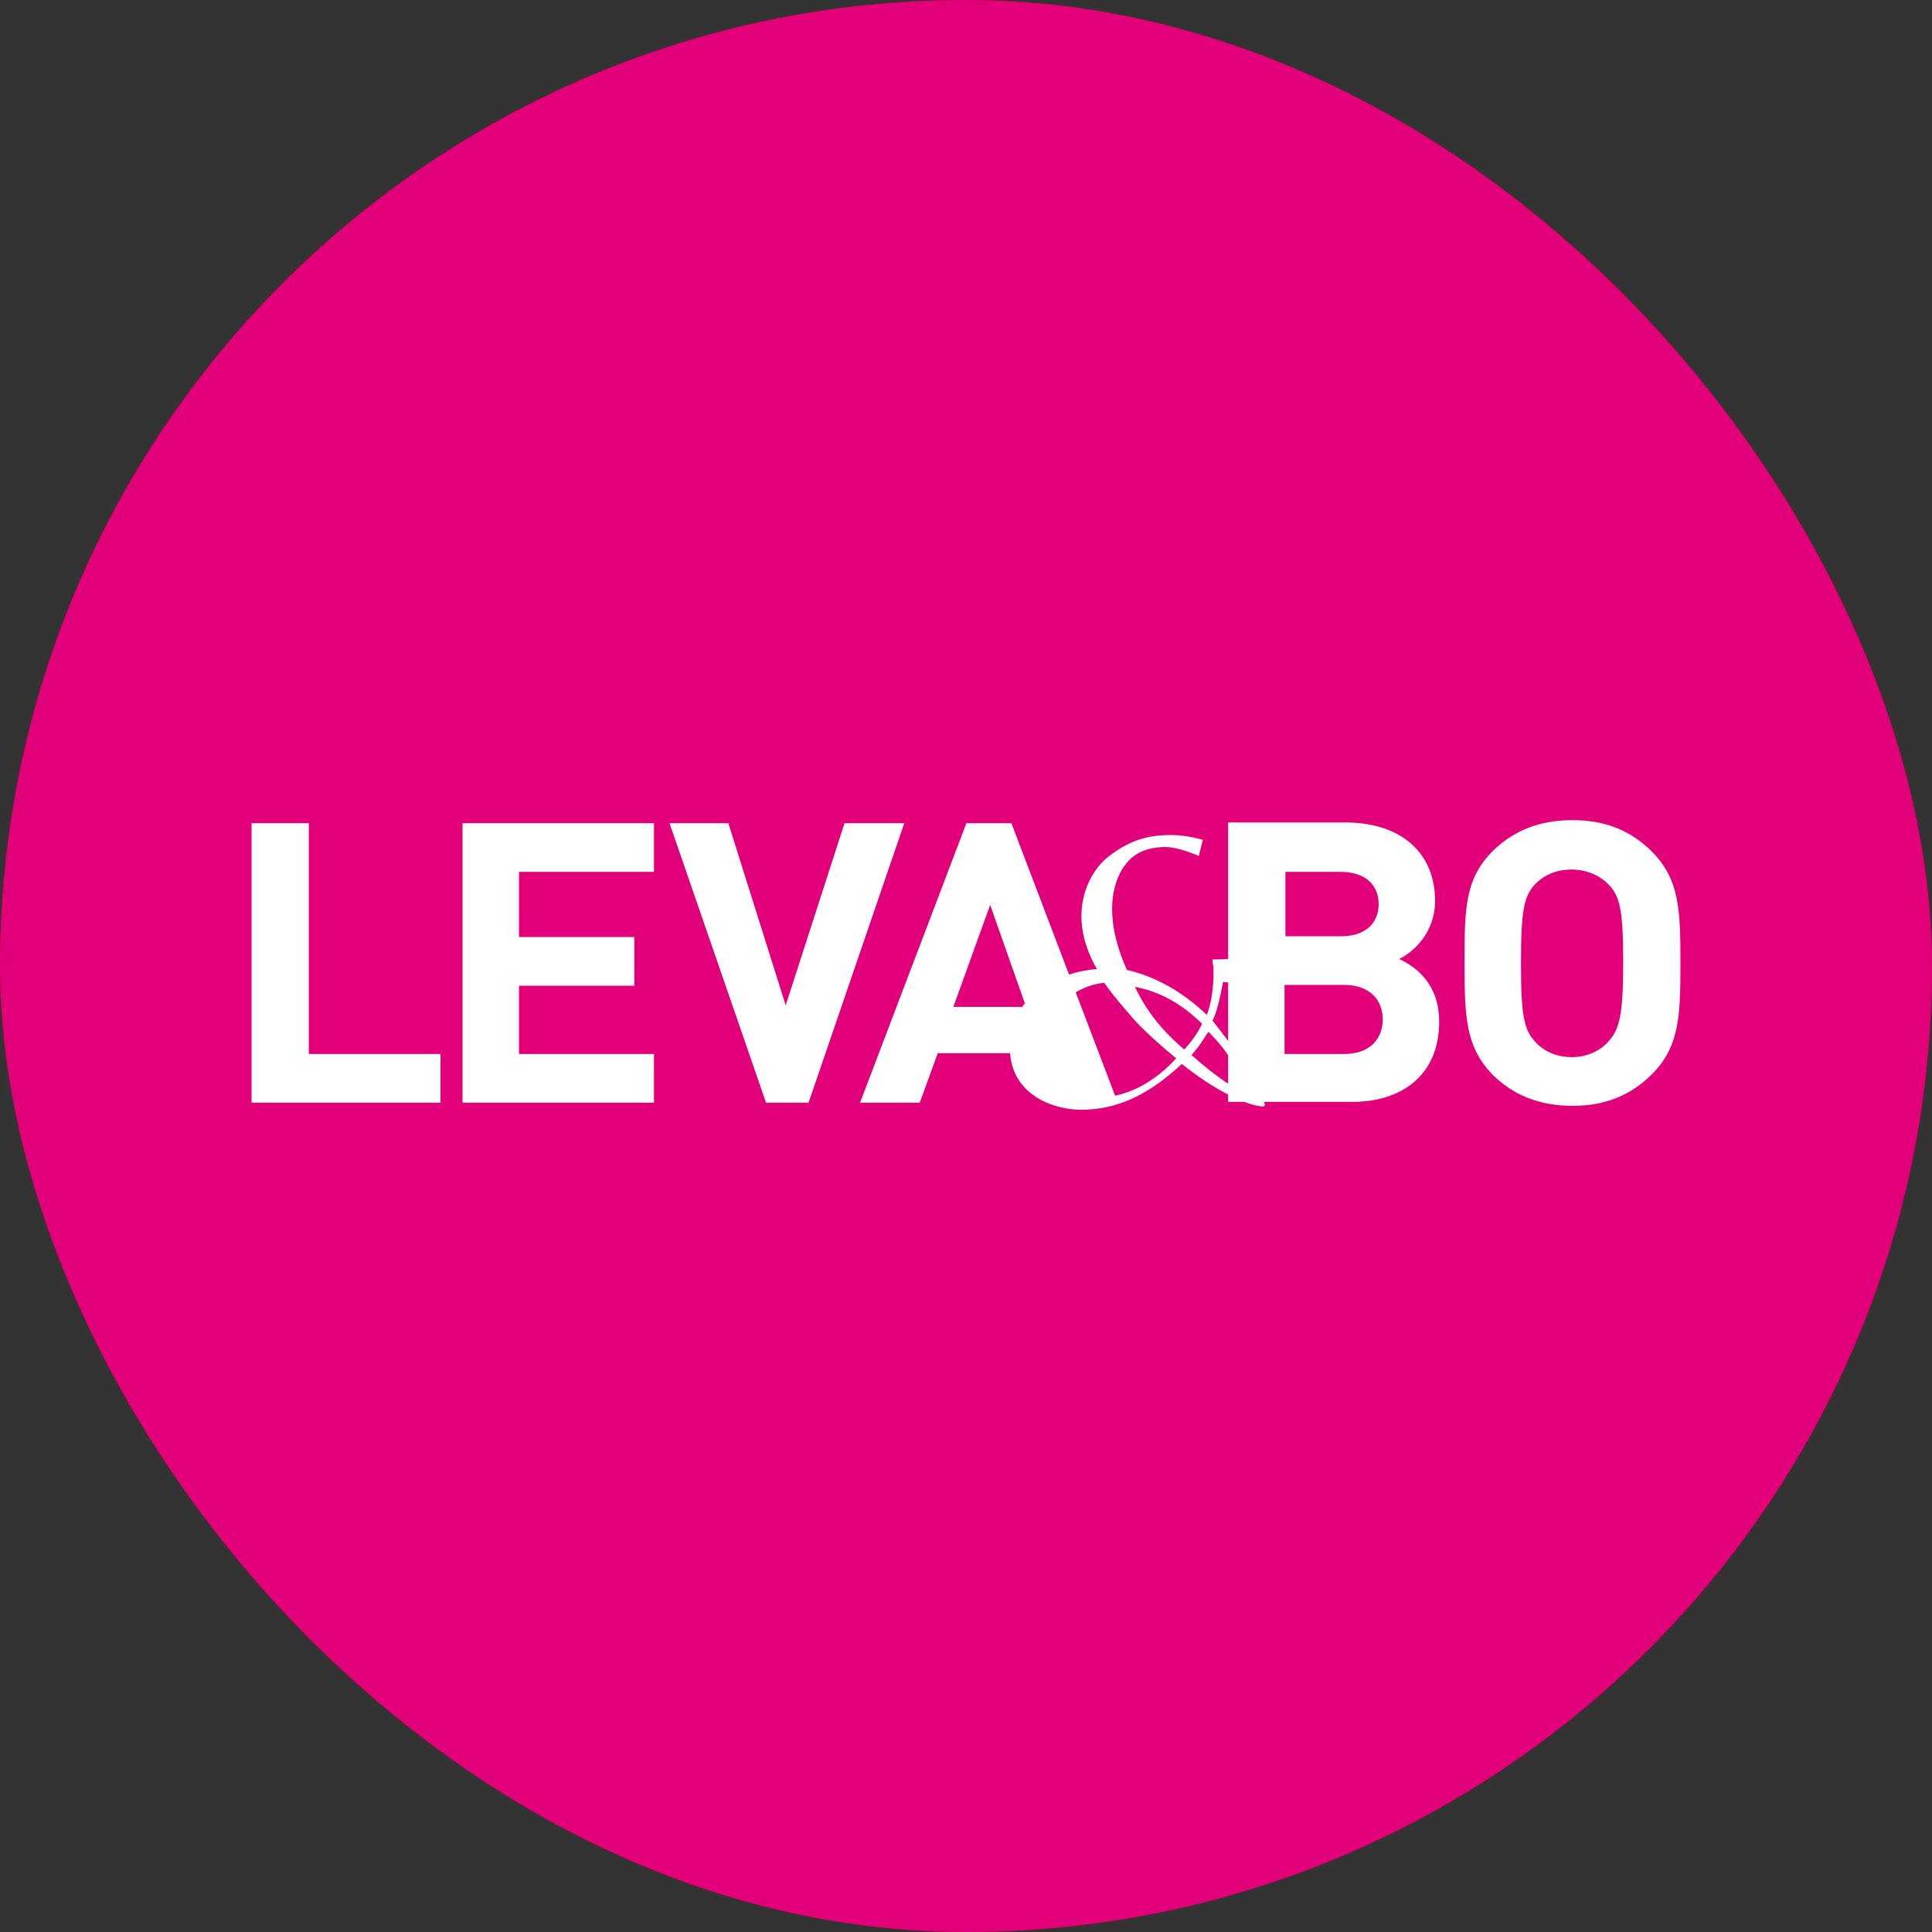
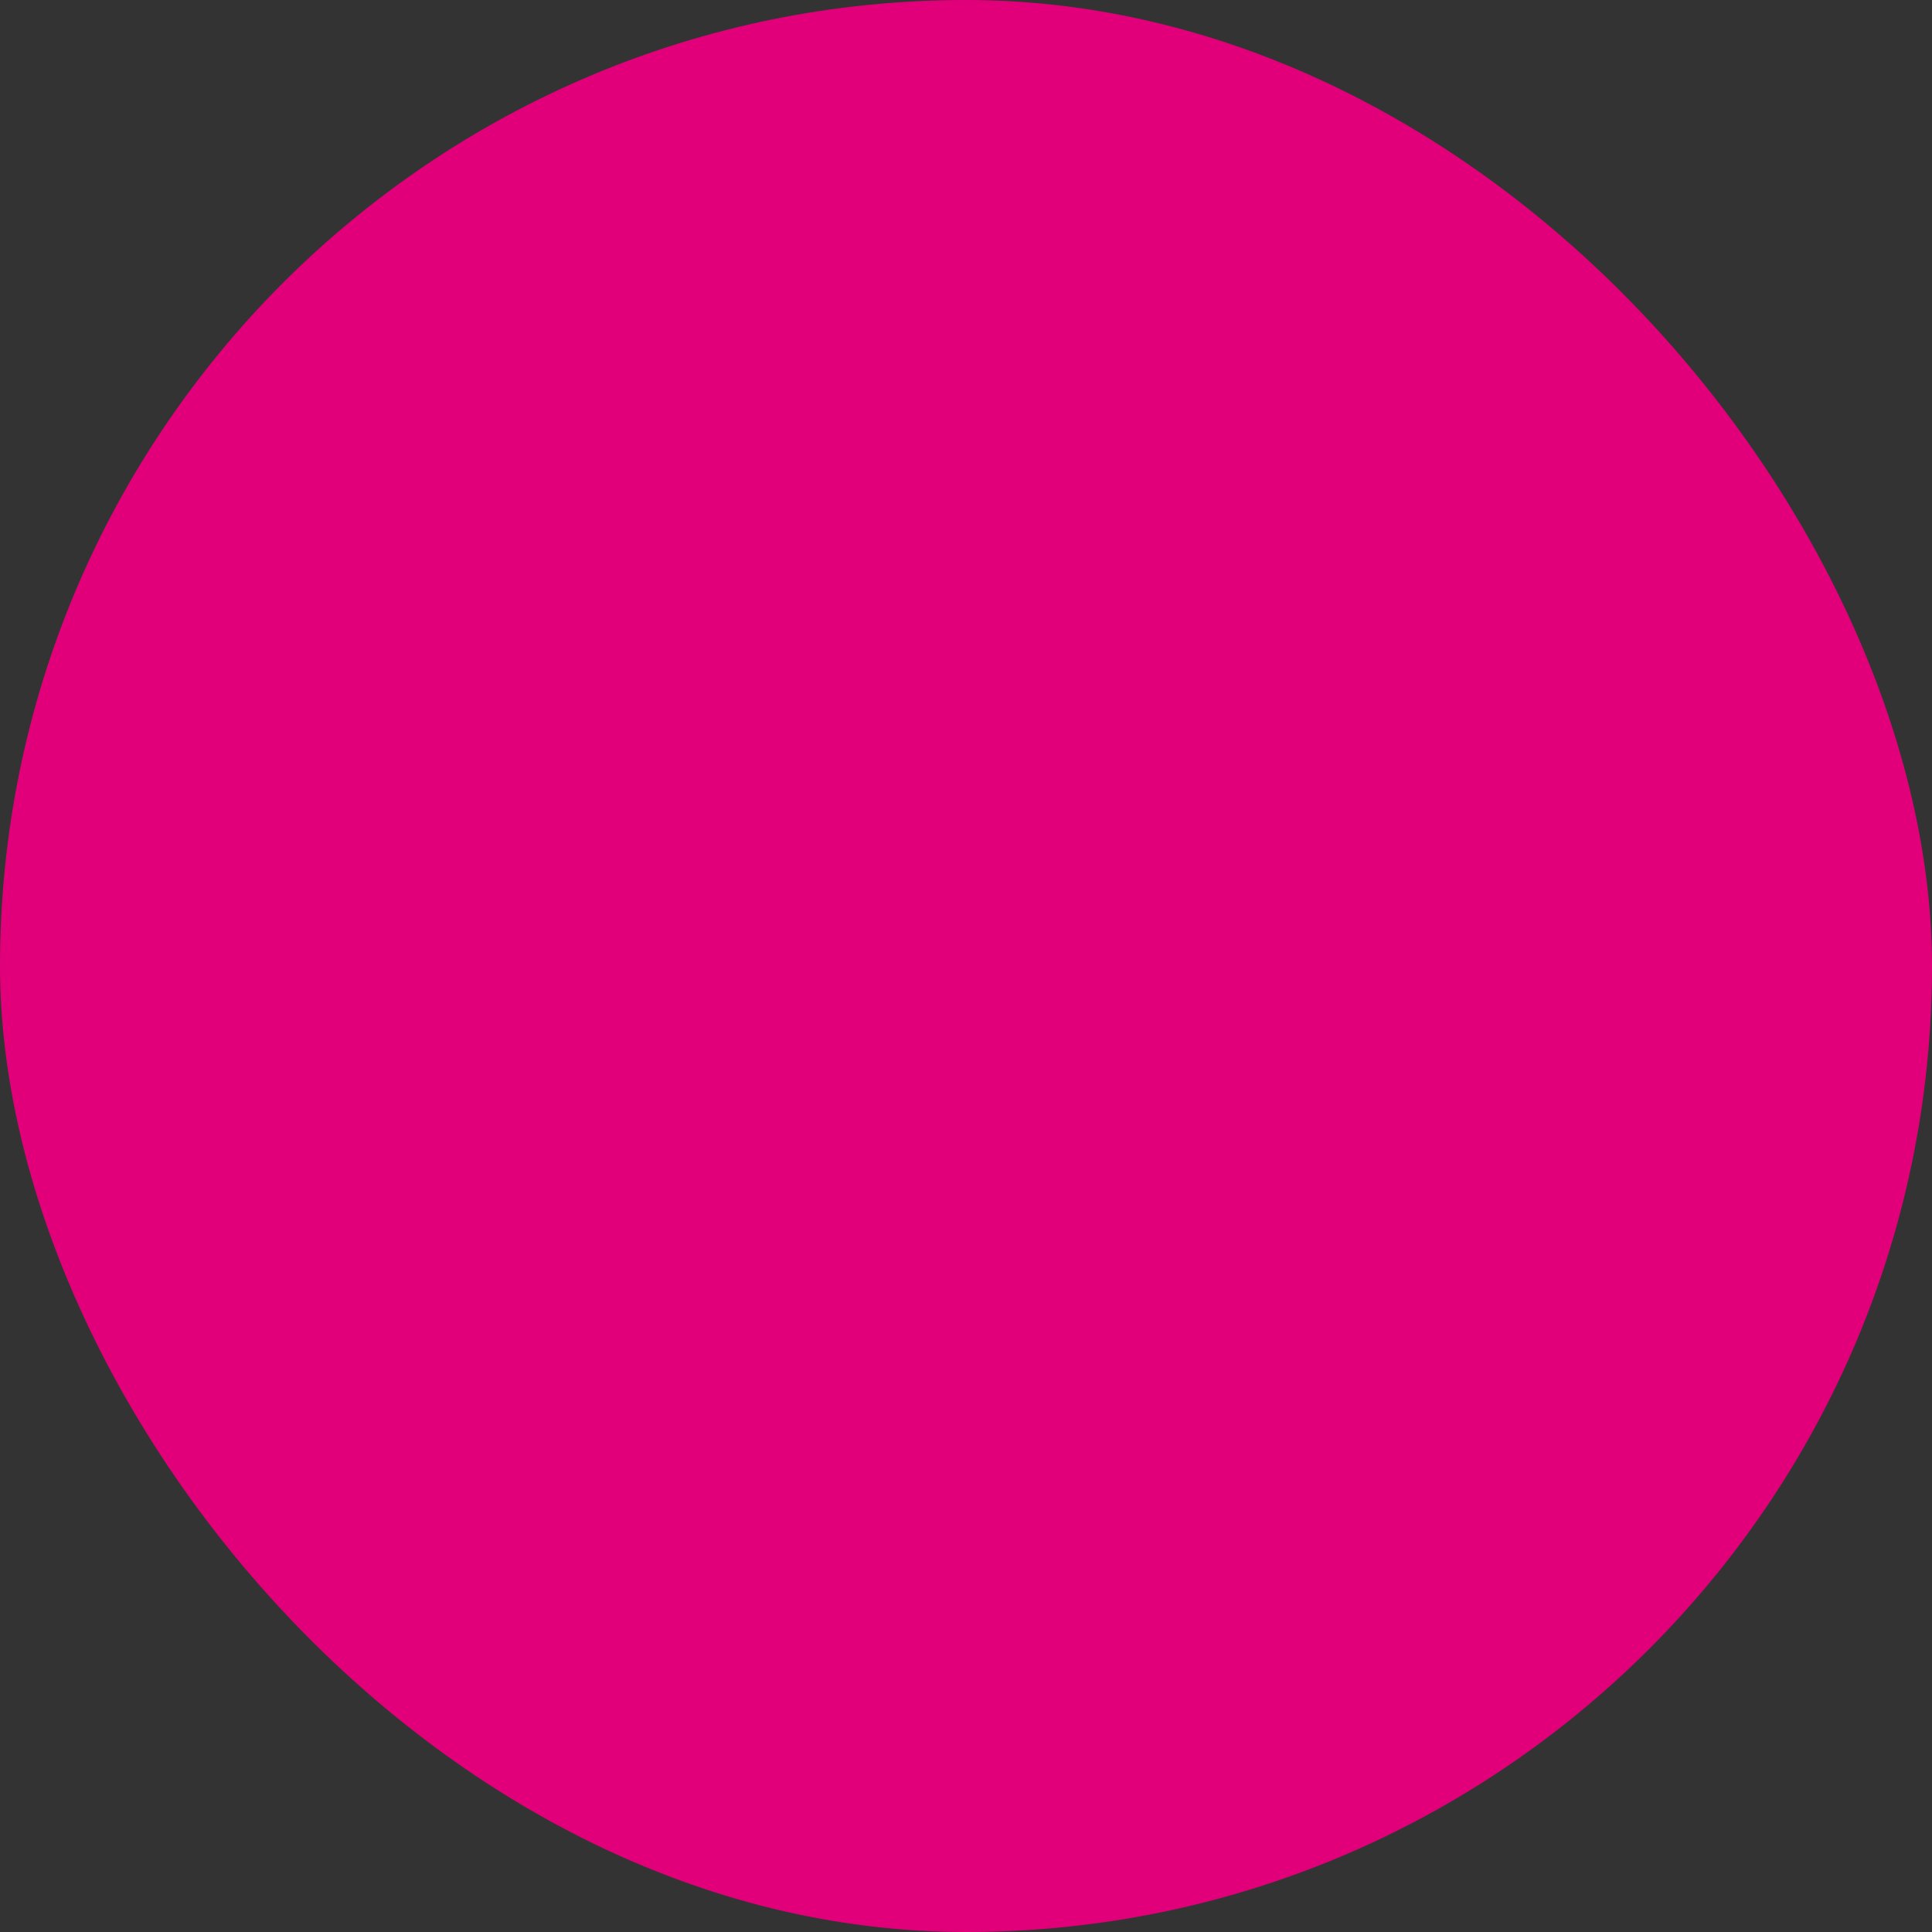
<svg xmlns="http://www.w3.org/2000/svg" width="24" height="24" viewBox="0 0 24 24" fill="none">
  <rect x="0" y="0" width="24" height="24" fill="#333333" stroke="none" />
  <g clip-path="url(#clip0_376_2890)">
-     <rect width="24" height="24" rx="12" fill="#9E0000" />
-     <path fill-rule="evenodd" clip-rule="evenodd" d="M8.79 10.875C8.676 10.879 8.582 10.982 8.585 11.109C8.585 11.113 8.585 11.12 8.589 11.124C8.592 11.251 8.69 11.35 8.804 11.346C8.923 11.346 9.017 11.239 9.017 11.109C9.017 10.979 8.919 10.875 8.801 10.875H8.79ZM16.848 11.12C16.848 11.227 16.772 11.312 16.678 11.316H16.671C16.573 11.316 16.493 11.227 16.493 11.12C16.493 11.013 16.573 10.925 16.671 10.925C16.768 10.921 16.845 11.005 16.848 11.113V11.12ZM20.48 11.565V10.979H20.887V13.079H20.497L20.483 12.879C20.479 12.884 20.474 12.89 20.468 12.898C20.427 12.948 20.34 13.054 20.195 13.098C19.927 13.179 19.652 13.01 19.575 12.714C19.523 12.466 19.523 12.201 19.575 11.952C19.652 11.576 19.913 11.435 20.233 11.461C20.323 11.461 20.41 11.5 20.48 11.565ZM20.466 12.653C20.476 12.634 20.48 12.607 20.48 12.584V11.875C20.486 11.824 20.461 11.739 20.327 11.695C20.197 11.652 20.042 11.749 20.007 11.906C19.972 12.059 19.962 12.216 19.976 12.37C19.982 12.465 19.995 12.562 20.017 12.653C20.069 12.869 20.375 12.82 20.466 12.653ZM5.574 12.266V12.266V12.266V12.266V12.266V12.266V12.266V12.266V12.266V12.266V12.266V12.266V12.266V12.266V12.266V12.266V12.266C5.575 12.209 5.577 12.154 5.572 12.101C5.565 11.841 5.426 11.607 5.21 11.496C5.068 11.431 4.908 11.408 4.754 11.434C4.521 11.454 4.32 11.615 4.229 11.856C4.149 12.078 4.135 12.331 4.187 12.569C4.226 12.795 4.375 12.983 4.577 13.052C4.699 13.101 4.828 13.117 4.956 13.117C5.204 13.117 5.461 13.009 5.461 12.964L5.461 12.802L5.461 12.714C5.461 12.714 5.211 12.864 4.925 12.841C4.706 12.823 4.549 12.688 4.574 12.366H5.565L5.572 12.358C5.572 12.327 5.573 12.296 5.574 12.266V12.266V12.266V12.266ZM4.876 11.688C5.169 11.689 5.193 12.028 5.193 12.128H4.584C4.552 11.908 4.709 11.687 4.876 11.688ZM17.572 11.986C17.572 11.703 17.453 11.526 17.238 11.469C16.994 11.412 16.744 11.434 16.514 11.542C16.5 11.55 16.493 11.561 16.49 11.576V11.825L16.531 11.806C16.657 11.741 16.796 11.707 16.935 11.714C17.057 11.695 17.168 11.787 17.186 11.921C17.192 11.963 17.186 12.009 17.172 12.048C17.029 11.967 16.865 11.948 16.709 11.986C16.486 12.005 16.309 12.193 16.277 12.435C16.26 12.557 16.267 12.684 16.302 12.799C16.333 12.91 16.41 13.002 16.507 13.048C16.74 13.163 17.012 13.098 17.182 12.891L17.192 13.075H17.575V12.902V12.902C17.575 12.599 17.575 12.293 17.572 11.986ZM17.179 12.55C17.189 12.657 17.13 12.757 17.043 12.795C16.945 12.845 16.827 12.829 16.744 12.757C16.692 12.695 16.671 12.611 16.685 12.53V12.496C16.674 12.347 16.775 12.216 16.911 12.201C16.952 12.197 16.994 12.205 17.032 12.224C17.13 12.262 17.192 12.37 17.182 12.481C17.179 12.5 17.179 12.523 17.179 12.55ZM17.244 10.925C17.154 10.932 17.081 11.017 17.084 11.12C17.084 11.124 17.084 11.128 17.081 11.132C17.084 11.235 17.164 11.32 17.258 11.316C17.356 11.316 17.436 11.228 17.436 11.12C17.436 11.013 17.356 10.925 17.258 10.925H17.244ZM18.991 13.082H19.398V10.979H18.991V13.082ZM18.483 11.963H18.852C18.904 11.787 18.848 11.595 18.709 11.488C18.612 11.431 18.494 11.419 18.389 11.457C18.288 11.5 18.205 11.584 18.156 11.695H18.146V11.48H17.749V13.086H18.163V11.975C18.174 11.879 18.247 11.815 18.334 11.806C18.454 11.794 18.466 11.87 18.474 11.924C18.476 11.94 18.478 11.954 18.483 11.963ZM15.658 12.423L15.682 12.339C15.757 12.078 15.831 11.817 15.905 11.556C15.954 11.379 16.004 11.202 16.055 11.024C16.058 10.99 16.086 10.967 16.117 10.971H16.121H16.427L16.323 11.304L16.321 11.311L16.32 11.311C16.147 11.88 15.974 12.449 15.794 13.021C15.787 13.063 15.752 13.094 15.714 13.086H15.71H15.446C15.421 13.09 15.397 13.071 15.39 13.044C15.307 12.768 15.225 12.492 15.143 12.216L15.142 12.216L15.142 12.215L15.142 12.215L15.142 12.215L15.142 12.215L15.142 12.215C15.059 11.937 14.976 11.659 14.893 11.381L14.774 10.979H15.244L15.658 12.423ZM8.595 13.071V11.473H9.002V13.075L8.595 13.071ZM14.009 11.707C14.117 11.722 14.221 11.741 14.325 11.768C14.325 11.739 14.325 11.709 14.324 11.678C14.323 11.647 14.322 11.617 14.322 11.588C14.325 11.553 14.305 11.519 14.273 11.511C14.099 11.446 13.915 11.435 13.734 11.473C13.567 11.492 13.431 11.626 13.4 11.806C13.341 12.155 13.477 12.32 13.703 12.4C13.779 12.427 13.859 12.458 13.936 12.492C14.016 12.511 14.065 12.596 14.054 12.684C14.04 12.764 13.985 12.826 13.912 12.837C13.807 12.872 13.696 12.872 13.591 12.837C13.543 12.825 13.495 12.807 13.446 12.788C13.417 12.778 13.388 12.767 13.358 12.757C13.362 12.826 13.362 12.895 13.358 12.964C13.355 12.967 13.355 12.971 13.355 12.975C13.351 13.025 13.383 13.067 13.428 13.071C13.637 13.136 13.859 13.144 14.072 13.086C14.27 13.044 14.412 12.86 14.423 12.638C14.451 12.416 14.332 12.205 14.138 12.132C14.11 12.117 14.079 12.105 14.049 12.094L14.047 12.094L13.793 12.002C13.741 11.986 13.703 11.933 13.706 11.871C13.699 11.81 13.734 11.757 13.786 11.741C13.859 11.718 13.932 11.707 14.009 11.707ZM4.393 10.971V11.285H3.975V13.075H3.54V11.285H3.112V10.971H4.393ZM12.871 11.434C12.673 11.415 12.478 11.519 12.37 11.703L12.367 11.473H11.977V13.079H12.384V13.006V11.971C12.384 11.944 12.395 11.917 12.409 11.894C12.468 11.822 12.551 11.779 12.642 11.779H12.666C12.764 11.783 12.84 11.875 12.837 11.986V13.01V13.071H13.247V13.006V11.952C13.247 11.898 13.244 11.848 13.237 11.799C13.223 11.588 13.063 11.427 12.871 11.434ZM7.534 13.075H7.127V11.469H7.517L7.527 11.703C7.593 11.588 7.694 11.504 7.812 11.465C7.91 11.434 8.011 11.427 8.108 11.446C8.272 11.48 8.39 11.634 8.393 11.814C8.4 11.875 8.404 11.937 8.404 11.998V13.006V13.071H7.993V13.014V11.979C8 11.875 7.934 11.783 7.837 11.772H7.812C7.715 11.768 7.618 11.81 7.555 11.891C7.541 11.914 7.534 11.94 7.534 11.967V12.991V13.075ZM5.708 10.971V13.075L6.122 13.079V12.431L6.16 12.481C6.225 12.574 6.291 12.665 6.357 12.757C6.421 12.848 6.486 12.938 6.55 13.029C6.571 13.059 6.605 13.079 6.64 13.075H7.013H7.068L6.421 12.186L6.988 11.469H6.647C6.619 11.469 6.595 11.484 6.578 11.504L6.438 11.684L6.278 11.891L6.125 12.094H6.115V10.971H5.708ZM10.547 13.075H10.078C10.06 13.071 10.046 13.059 10.04 13.044L9.601 12.431V13.079H9.184V10.971H9.591V12.094H9.601L9.719 11.948C9.808 11.837 9.89 11.725 9.972 11.614C10 11.576 10.028 11.538 10.057 11.5C10.074 11.473 10.102 11.457 10.13 11.461H10.467L9.897 12.178L10.547 13.075ZM11.83 12.266C11.829 12.296 11.828 12.327 11.828 12.358L11.821 12.366H10.83C10.805 12.688 10.962 12.823 11.181 12.841C11.467 12.864 11.717 12.714 11.717 12.714C11.717 12.745 11.717 12.774 11.717 12.802C11.717 12.857 11.717 12.911 11.717 12.964C11.717 13.009 11.46 13.117 11.212 13.117C11.084 13.117 10.955 13.101 10.833 13.052C10.631 12.983 10.482 12.795 10.443 12.569C10.391 12.331 10.405 12.078 10.485 11.856C10.576 11.615 10.777 11.454 11.011 11.434C11.164 11.408 11.324 11.431 11.466 11.496C11.682 11.607 11.821 11.841 11.828 12.101C11.833 12.154 11.831 12.209 11.83 12.266ZM11.449 12.128C11.449 12.028 11.425 11.689 11.132 11.688C10.966 11.687 10.808 11.908 10.84 12.128H11.449Z" fill="#FEFEFE" />
-   </g>
+     </g>
  <rect width="24" height="24" rx="12" fill="#E2007A" />
-   <path fill-rule="evenodd" clip-rule="evenodd" d="M20.499 10.558C20.865 10.909 20.875 11.299 20.875 11.962C20.875 12.625 20.865 13.015 20.499 13.366C20.255 13.6 19.951 13.737 19.534 13.737C19.117 13.737 18.802 13.6 18.558 13.366C18.203 13.015 18.193 12.625 18.193 11.962C18.193 11.299 18.193 10.909 18.558 10.558C18.802 10.324 19.117 10.188 19.534 10.188C19.951 10.188 20.255 10.324 20.499 10.558ZM19.981 12.937C20.113 12.791 20.164 12.625 20.164 11.962C20.164 11.299 20.123 11.133 19.981 10.987C19.879 10.88 19.717 10.802 19.524 10.802C19.331 10.802 19.178 10.87 19.067 10.987C18.934 11.133 18.894 11.299 18.894 11.962C18.894 12.625 18.934 12.791 19.067 12.937C19.168 13.054 19.331 13.132 19.524 13.132C19.717 13.132 19.879 13.054 19.981 12.937ZM14.54 10.373C14.671 10.373 14.802 10.393 14.942 10.433L14.892 10.632C14.721 10.562 14.581 10.522 14.48 10.522C14.259 10.522 14.089 10.592 13.979 10.742C13.868 10.882 13.664 11.302 13.999 12.049C14.35 12.129 14.691 12.319 14.992 12.608C15.097 12.333 15.072 11.999 15.072 11.999C15.062 11.969 15.062 11.939 15.062 11.919L15.256 11.914V10.217H16.709C17.41 10.217 17.827 10.597 17.827 11.192C17.827 11.582 17.563 11.826 17.38 11.913C17.593 12.011 17.878 12.225 17.878 12.693C17.878 13.347 17.421 13.698 16.77 13.688H15.701C15.706 13.701 15.71 13.713 15.715 13.726L15.694 13.746C15.63 13.743 15.549 13.723 15.457 13.688H15.256V13.597C15.077 13.505 14.877 13.374 14.681 13.217C14.261 13.607 13.874 13.786 13.427 13.786C13.137 13.786 12.592 13.639 12.547 13.083H11.649L11.426 13.698H10.684L12.005 10.226H12.564L13.28 12.107C13.411 12.064 13.536 12.043 13.627 12.039C13.231 11.354 13.529 10.827 13.768 10.642C14.008 10.456 14.229 10.373 14.54 10.373ZM12.697 12.508C12.708 12.493 12.719 12.478 12.731 12.463L12.3 11.241L11.843 12.508H12.697ZM14.611 13.147C14.383 13.396 14.126 13.553 13.852 13.611L13.363 12.327C13.485 12.254 13.615 12.217 13.718 12.209C13.828 12.368 13.959 12.518 14.099 12.678C14.259 12.848 14.43 12.997 14.611 13.147ZM15.256 13.108V13.461C15.127 13.379 14.976 13.26 14.802 13.107C14.852 13.047 14.902 12.987 14.932 12.937C14.947 12.917 14.959 12.897 14.972 12.877C14.985 12.857 14.997 12.838 15.012 12.818C15.113 12.918 15.194 13.015 15.256 13.108ZM15.256 12.931V12.204C15.235 12.203 15.214 12.201 15.193 12.199C15.169 12.327 15.123 12.567 15.062 12.678C15.133 12.766 15.197 12.85 15.256 12.931ZM14.099 12.259C14.239 12.558 14.44 12.808 14.711 13.037C14.811 12.927 14.882 12.828 14.932 12.718C14.681 12.468 14.41 12.319 14.099 12.259ZM16.659 11.631C16.953 11.631 17.126 11.475 17.126 11.231C17.126 10.987 16.953 10.831 16.659 10.831H15.968V11.631H16.659ZM16.699 13.093H15.957V12.235H16.699C17.024 12.235 17.177 12.43 17.177 12.664C17.177 12.898 17.024 13.093 16.699 13.093ZM10.491 10.226H11.233L10.044 13.698H9.516L8.317 10.226H9.048L9.76 12.489L10.491 10.226ZM8.124 13.698V13.093H6.447V12.245H7.88V11.64H6.447V10.831H8.124V10.226H5.746V13.698H8.124ZM5.472 13.093V13.698H3.125V10.226H3.836V13.093H5.472Z" fill="white" />
  <defs>
    <clipPath id="clip0_376_2890">
      <rect width="24" height="24" fill="white" />
    </clipPath>
  </defs>
</svg>